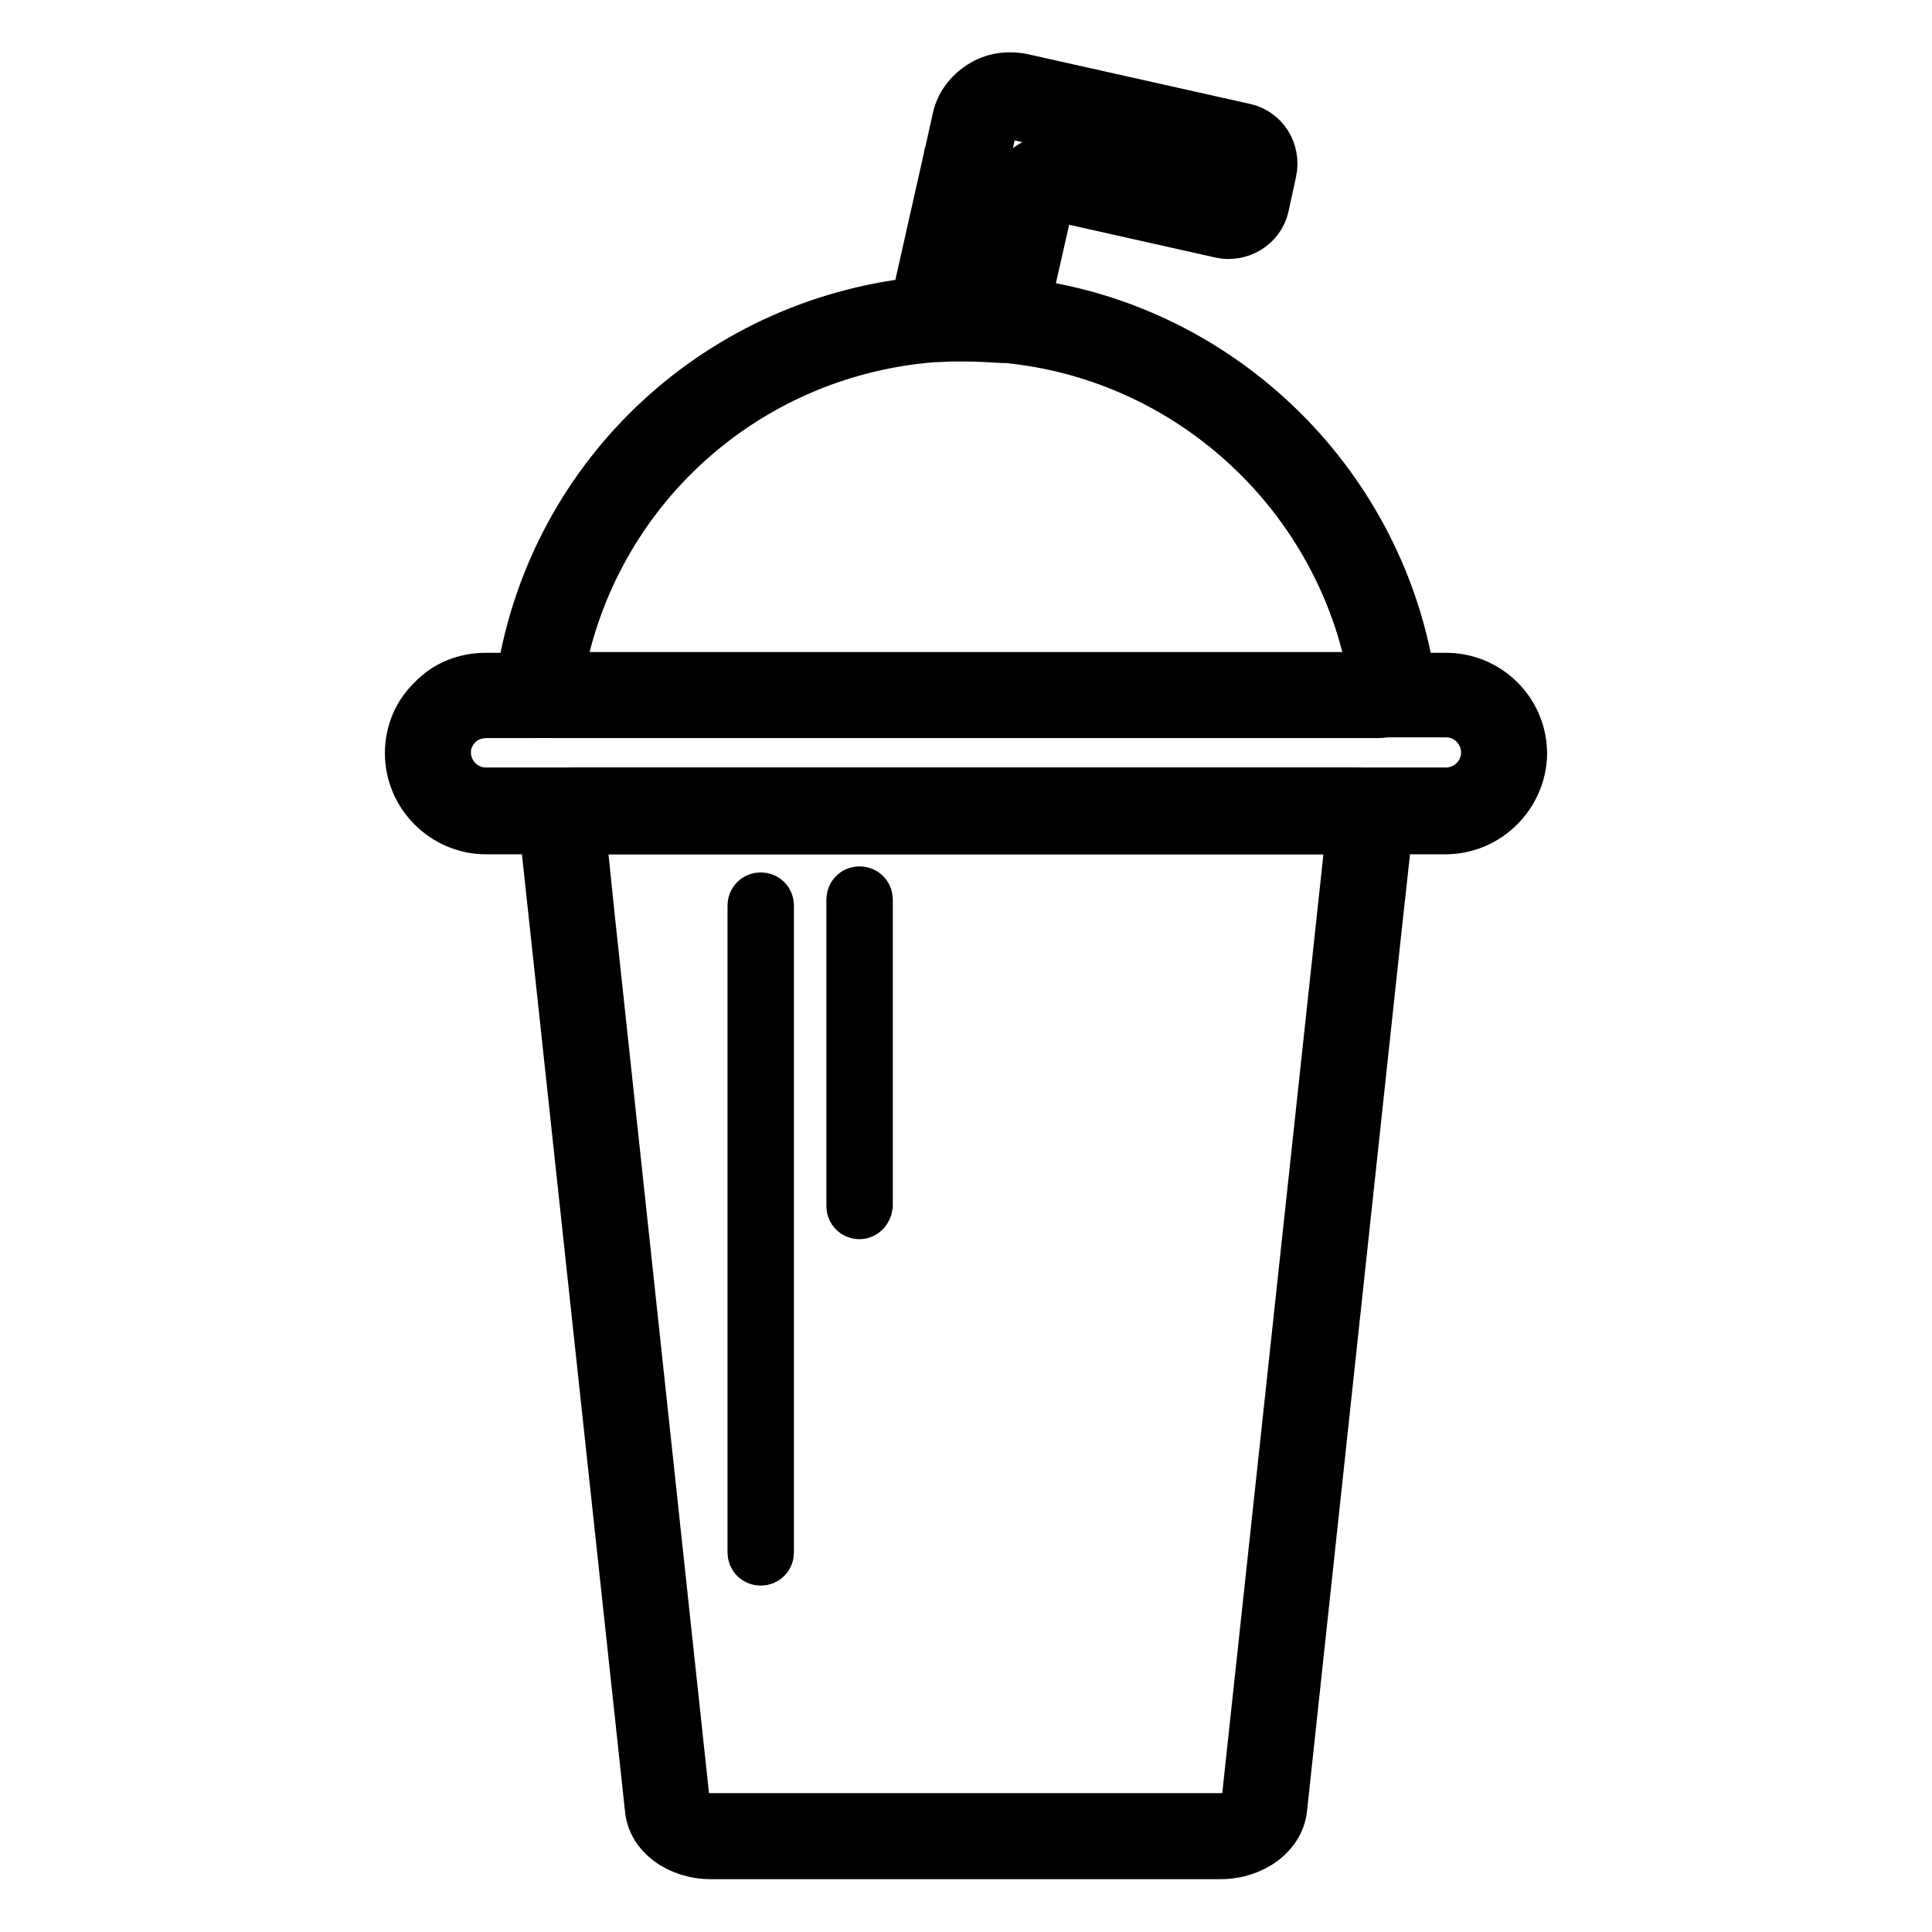
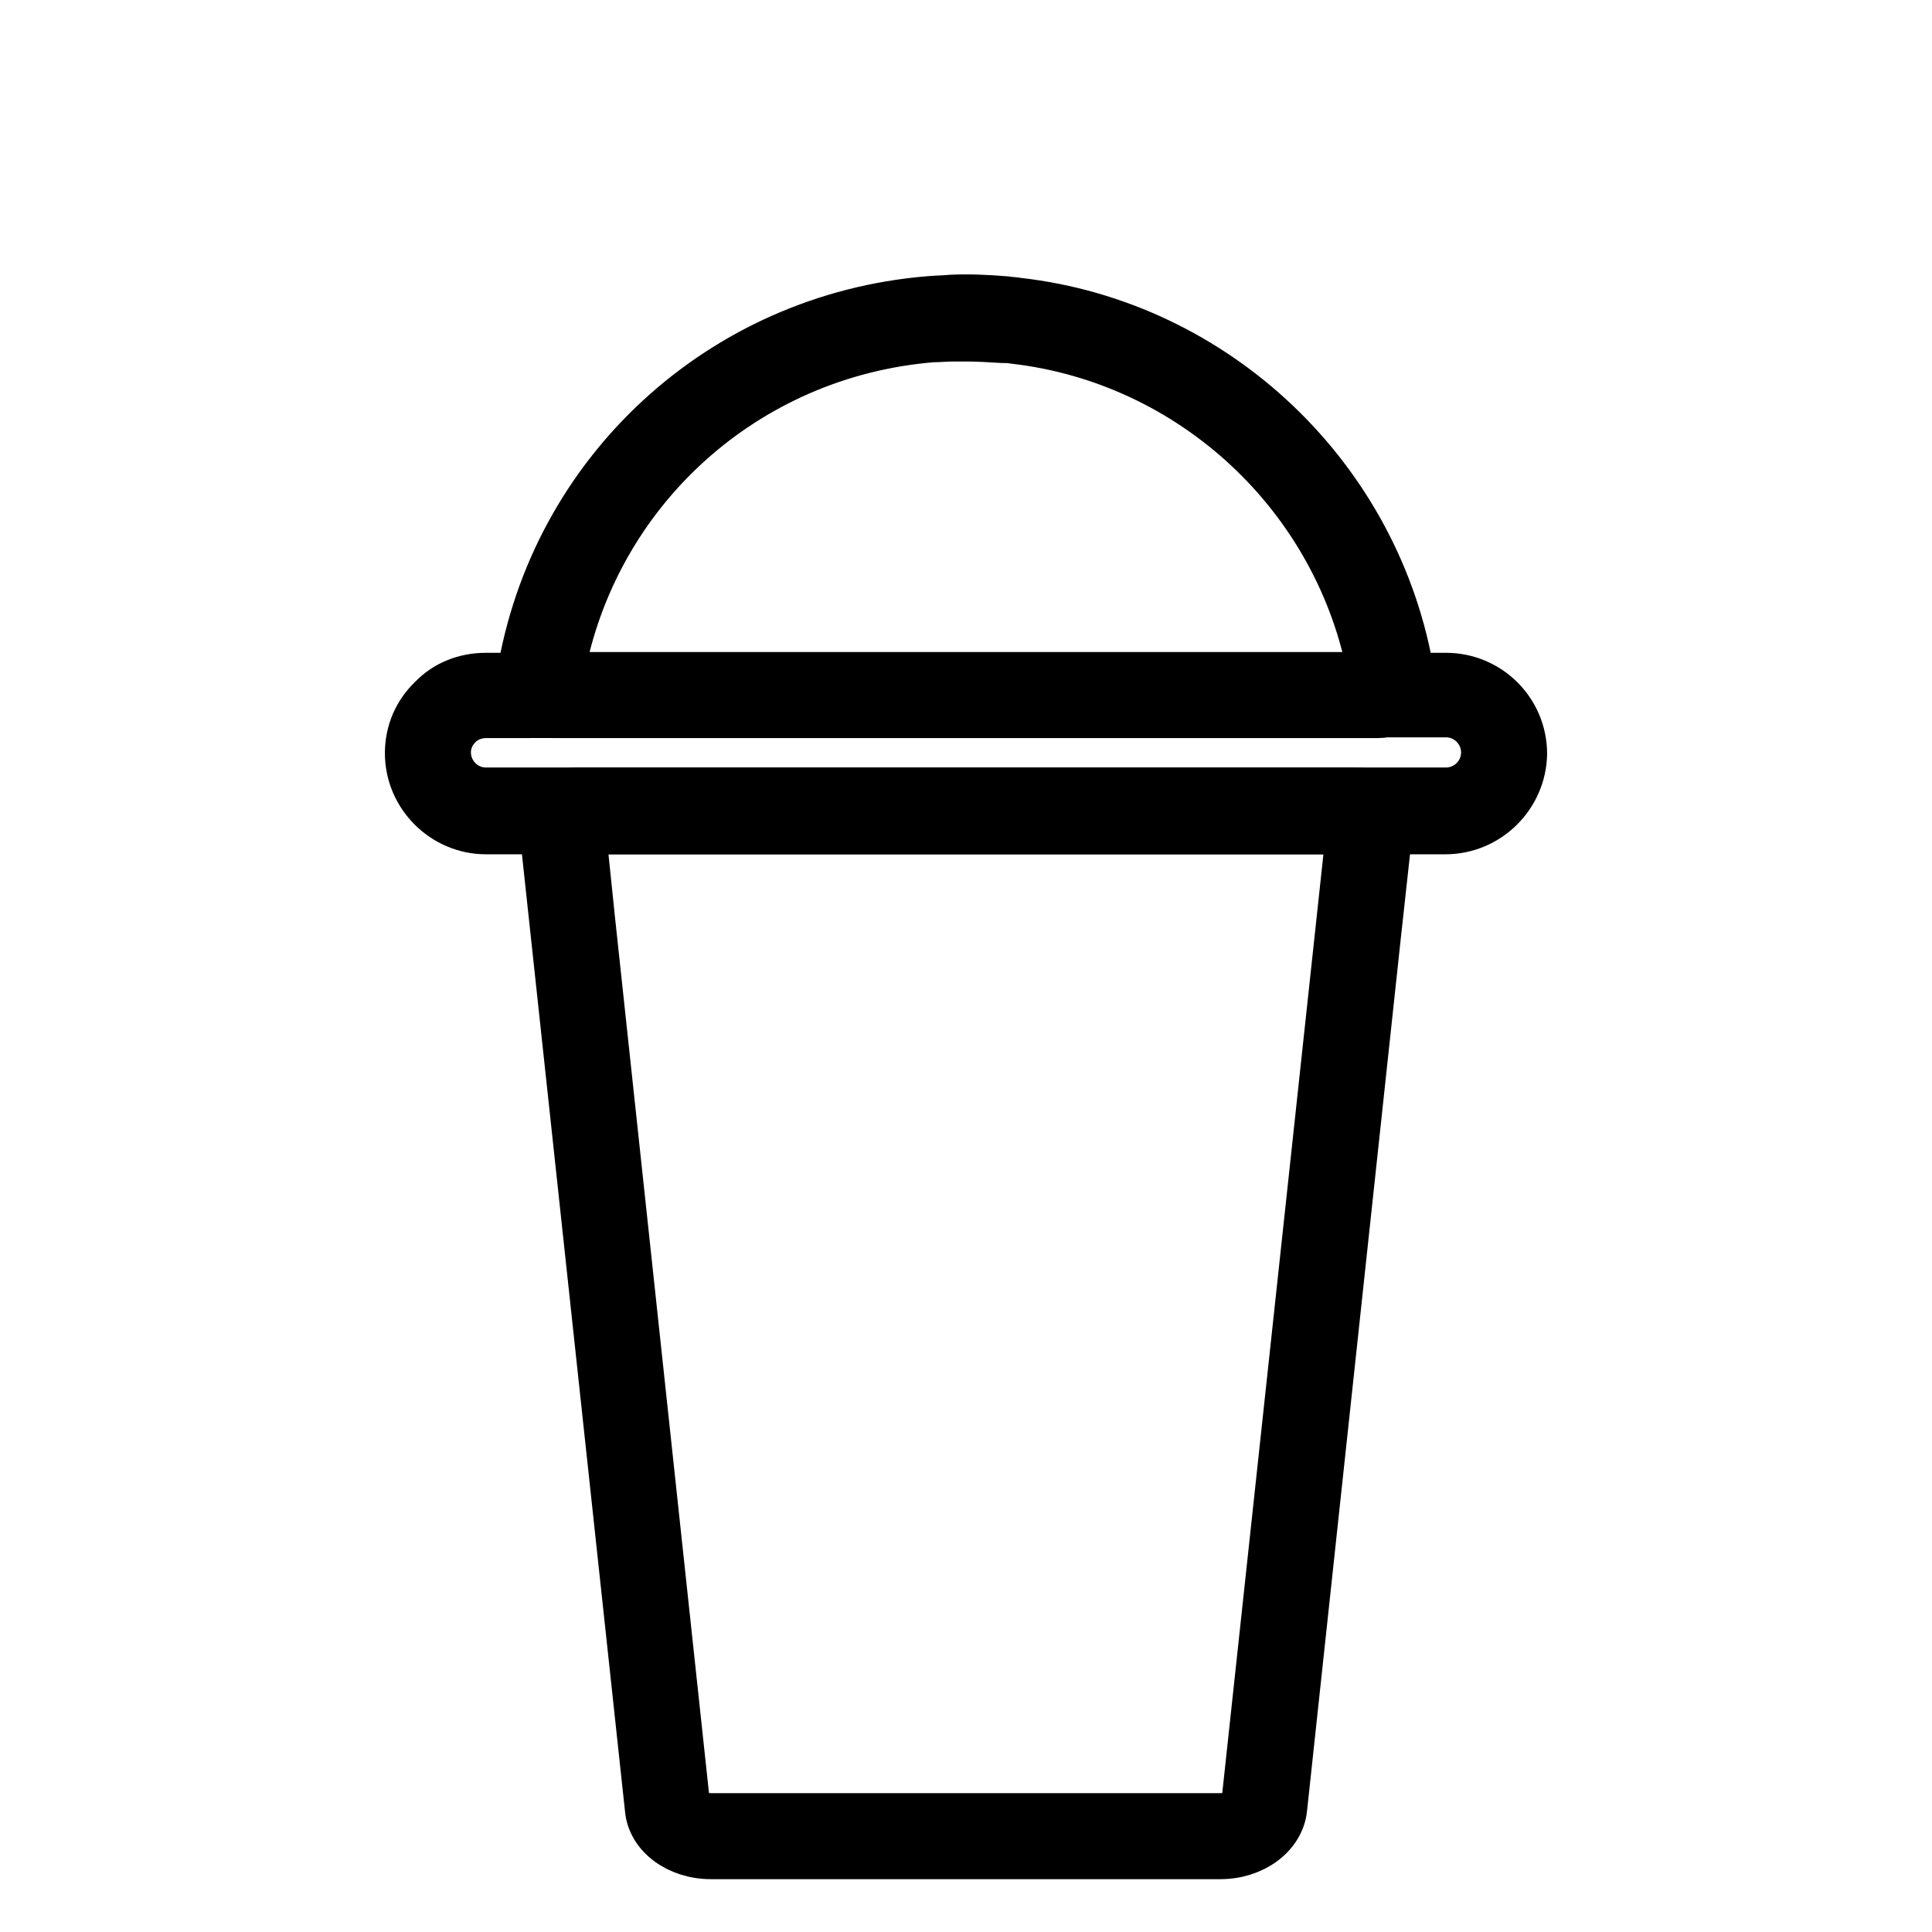
<svg xmlns="http://www.w3.org/2000/svg" version="1.1" x="0px" y="0px" viewBox="0 0 256 256" enable-background="new 0 0 256 256" xml:space="preserve">
  <g>
    <path stroke-width="6" fill-opacity="0" stroke="#000000" d="M191.5,110.2H64.4c-5.7,0-10.4-4.7-10.4-10.4c0-2.8,1.1-5.4,3.1-7.3c1.9-2,4.5-3,7.3-3h127.2 c5.7,0,10.4,4.6,10.4,10.4C201.9,105.5,197.3,110.2,191.5,110.2z M64.4,94.8c-1.3,0-2.6,0.5-3.5,1.4c-1,1-1.5,2.2-1.5,3.5 c0,2.7,2.2,5,5,5h127.2c2.7,0,5-2.2,5-5c0-2.7-2.2-5-5-5L64.4,94.8L64.4,94.8z" />
    <path stroke-width="6" fill-opacity="0" stroke="#000000" d="M161.7,246H94.2c-4.4,0-8.1-2.7-8.4-6.3l-14-130c-0.1-1.3,0.3-2.5,1.1-3.5c0.9-1,2.1-1.5,3.4-1.5h103.4 c1.3,0,2.5,0.5,3.4,1.5c0.9,1,1.3,2.2,1.1,3.5l-1.6,14.6l-12.4,115.4C169.8,243.3,166.1,246,161.7,246z M77.3,110.2l1.2,11.6 l12.6,117.4c0.1,0.4,1.2,1.4,3.1,1.4h67.5c1.9,0,3-1,3.1-1.4l13.9-129H77.3L77.3,110.2z M182.6,94.8H73.3c-1.3,0-2.6-0.6-3.5-1.6 c-0.9-1-1.2-2.3-1-3.6c4.4-27.2,26.7-47.7,54.2-50c1-0.1,2.1-0.1,3.1-0.2c2.2-0.1,4.7,0,7.1,0.2c0.6,0.1,1.2,0.1,1.7,0.2 c26.4,3,47.9,23.5,52.2,49.8c0.2,1.3-0.2,2.6-1,3.6C185.2,94.2,183.9,94.8,182.6,94.8z M74.4,89.4h107.2 c-4.3-23.4-23.6-41.5-47.3-44.2c-0.5-0.1-1-0.1-1.5-0.1c-1.6-0.1-3.3-0.2-4.9-0.2c-0.5,0-1,0-1.5,0h-0.1c-0.9,0-1.8,0.1-2.7,0.1 C98.8,47,78.8,65.2,74.4,89.4L74.4,89.4z" />
-     <path stroke-width="6" fill-opacity="0" stroke="#000000" d="M100.8,207.1c-0.8,0-1.4-0.6-1.4-1.4V120c0-0.8,0.6-1.4,1.4-1.4c0.8,0,1.4,0.6,1.4,1.4v85.7 C102.2,206.5,101.6,207.1,100.8,207.1z M113.9,161.2c-0.8,0-1.4-0.6-1.4-1.4v-40.6c0-0.8,0.6-1.4,1.4-1.4c0.8,0,1.4,0.6,1.4,1.4 v40.6C115.2,160.6,114.6,161.2,113.9,161.2z M133,45h-0.2c-1.6-0.1-3.3-0.2-4.9-0.2c-0.5,0-1,0-1.5,0h-0.1c-0.9,0-1.8,0.1-2.7,0.1 c-0.9,0.1-1.7-0.3-2.3-0.9c-0.5-0.6-0.8-1.5-0.6-2.4l4.7-20.9c0-0.1,0-0.3,0.1-0.4l1-4.5c0.4-2,1.6-3.6,3.3-4.7 c1.7-1.1,3.7-1.4,5.7-1l29.5,6.6c2.7,0.6,4.4,3.3,3.8,6.1l-1,4.6c-0.6,2.7-3.4,4.4-6.1,3.8l-22.3-5L135.6,43 C135.3,44.2,134.2,45,133,45z M128,39.4c1,0,1.9,0,2.9,0.1l3.3-14.6c0.3-1.4,1.1-2.5,2.3-3.2c1.2-0.8,2.6-1,3.9-0.7l22.2,5l0.9-4 l-29.2-6.5c-0.6-0.1-1.1,0-1.6,0.3c-0.5,0.3-0.8,0.8-1,1.3l-0.9,4.1c0,0.1,0,0.3-0.1,0.4l-4,17.8H128z" />
  </g>
</svg>